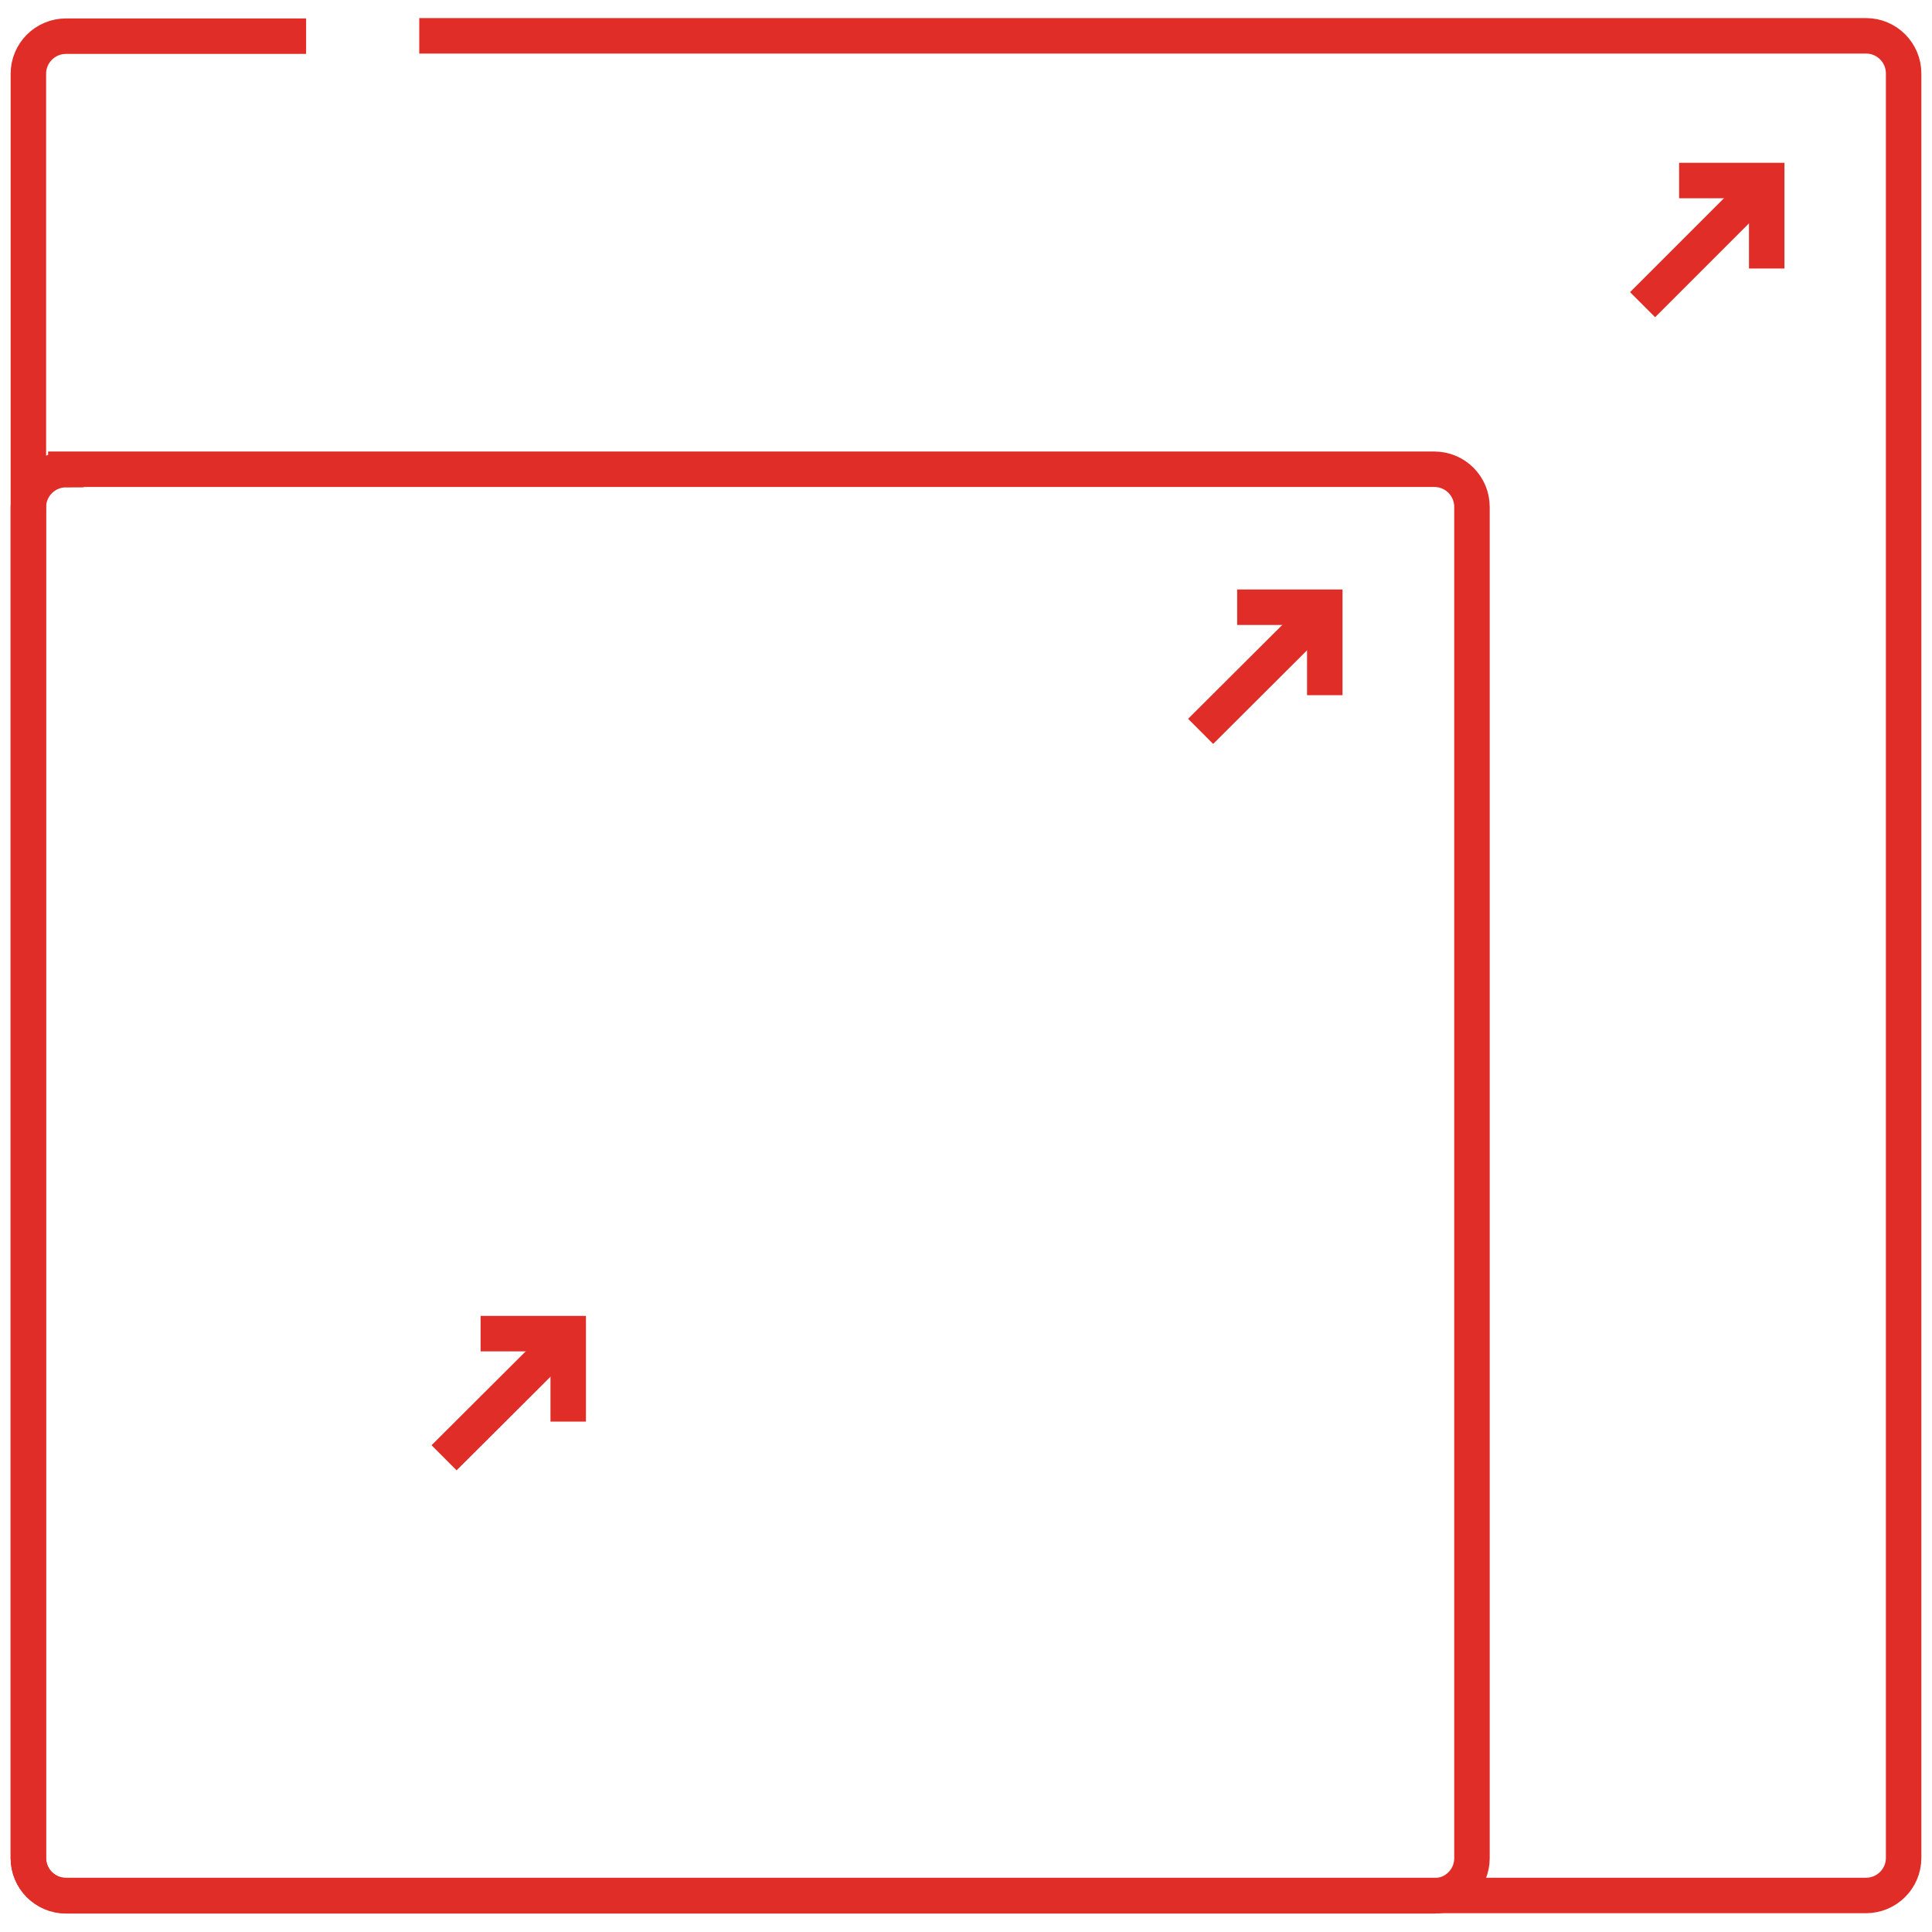
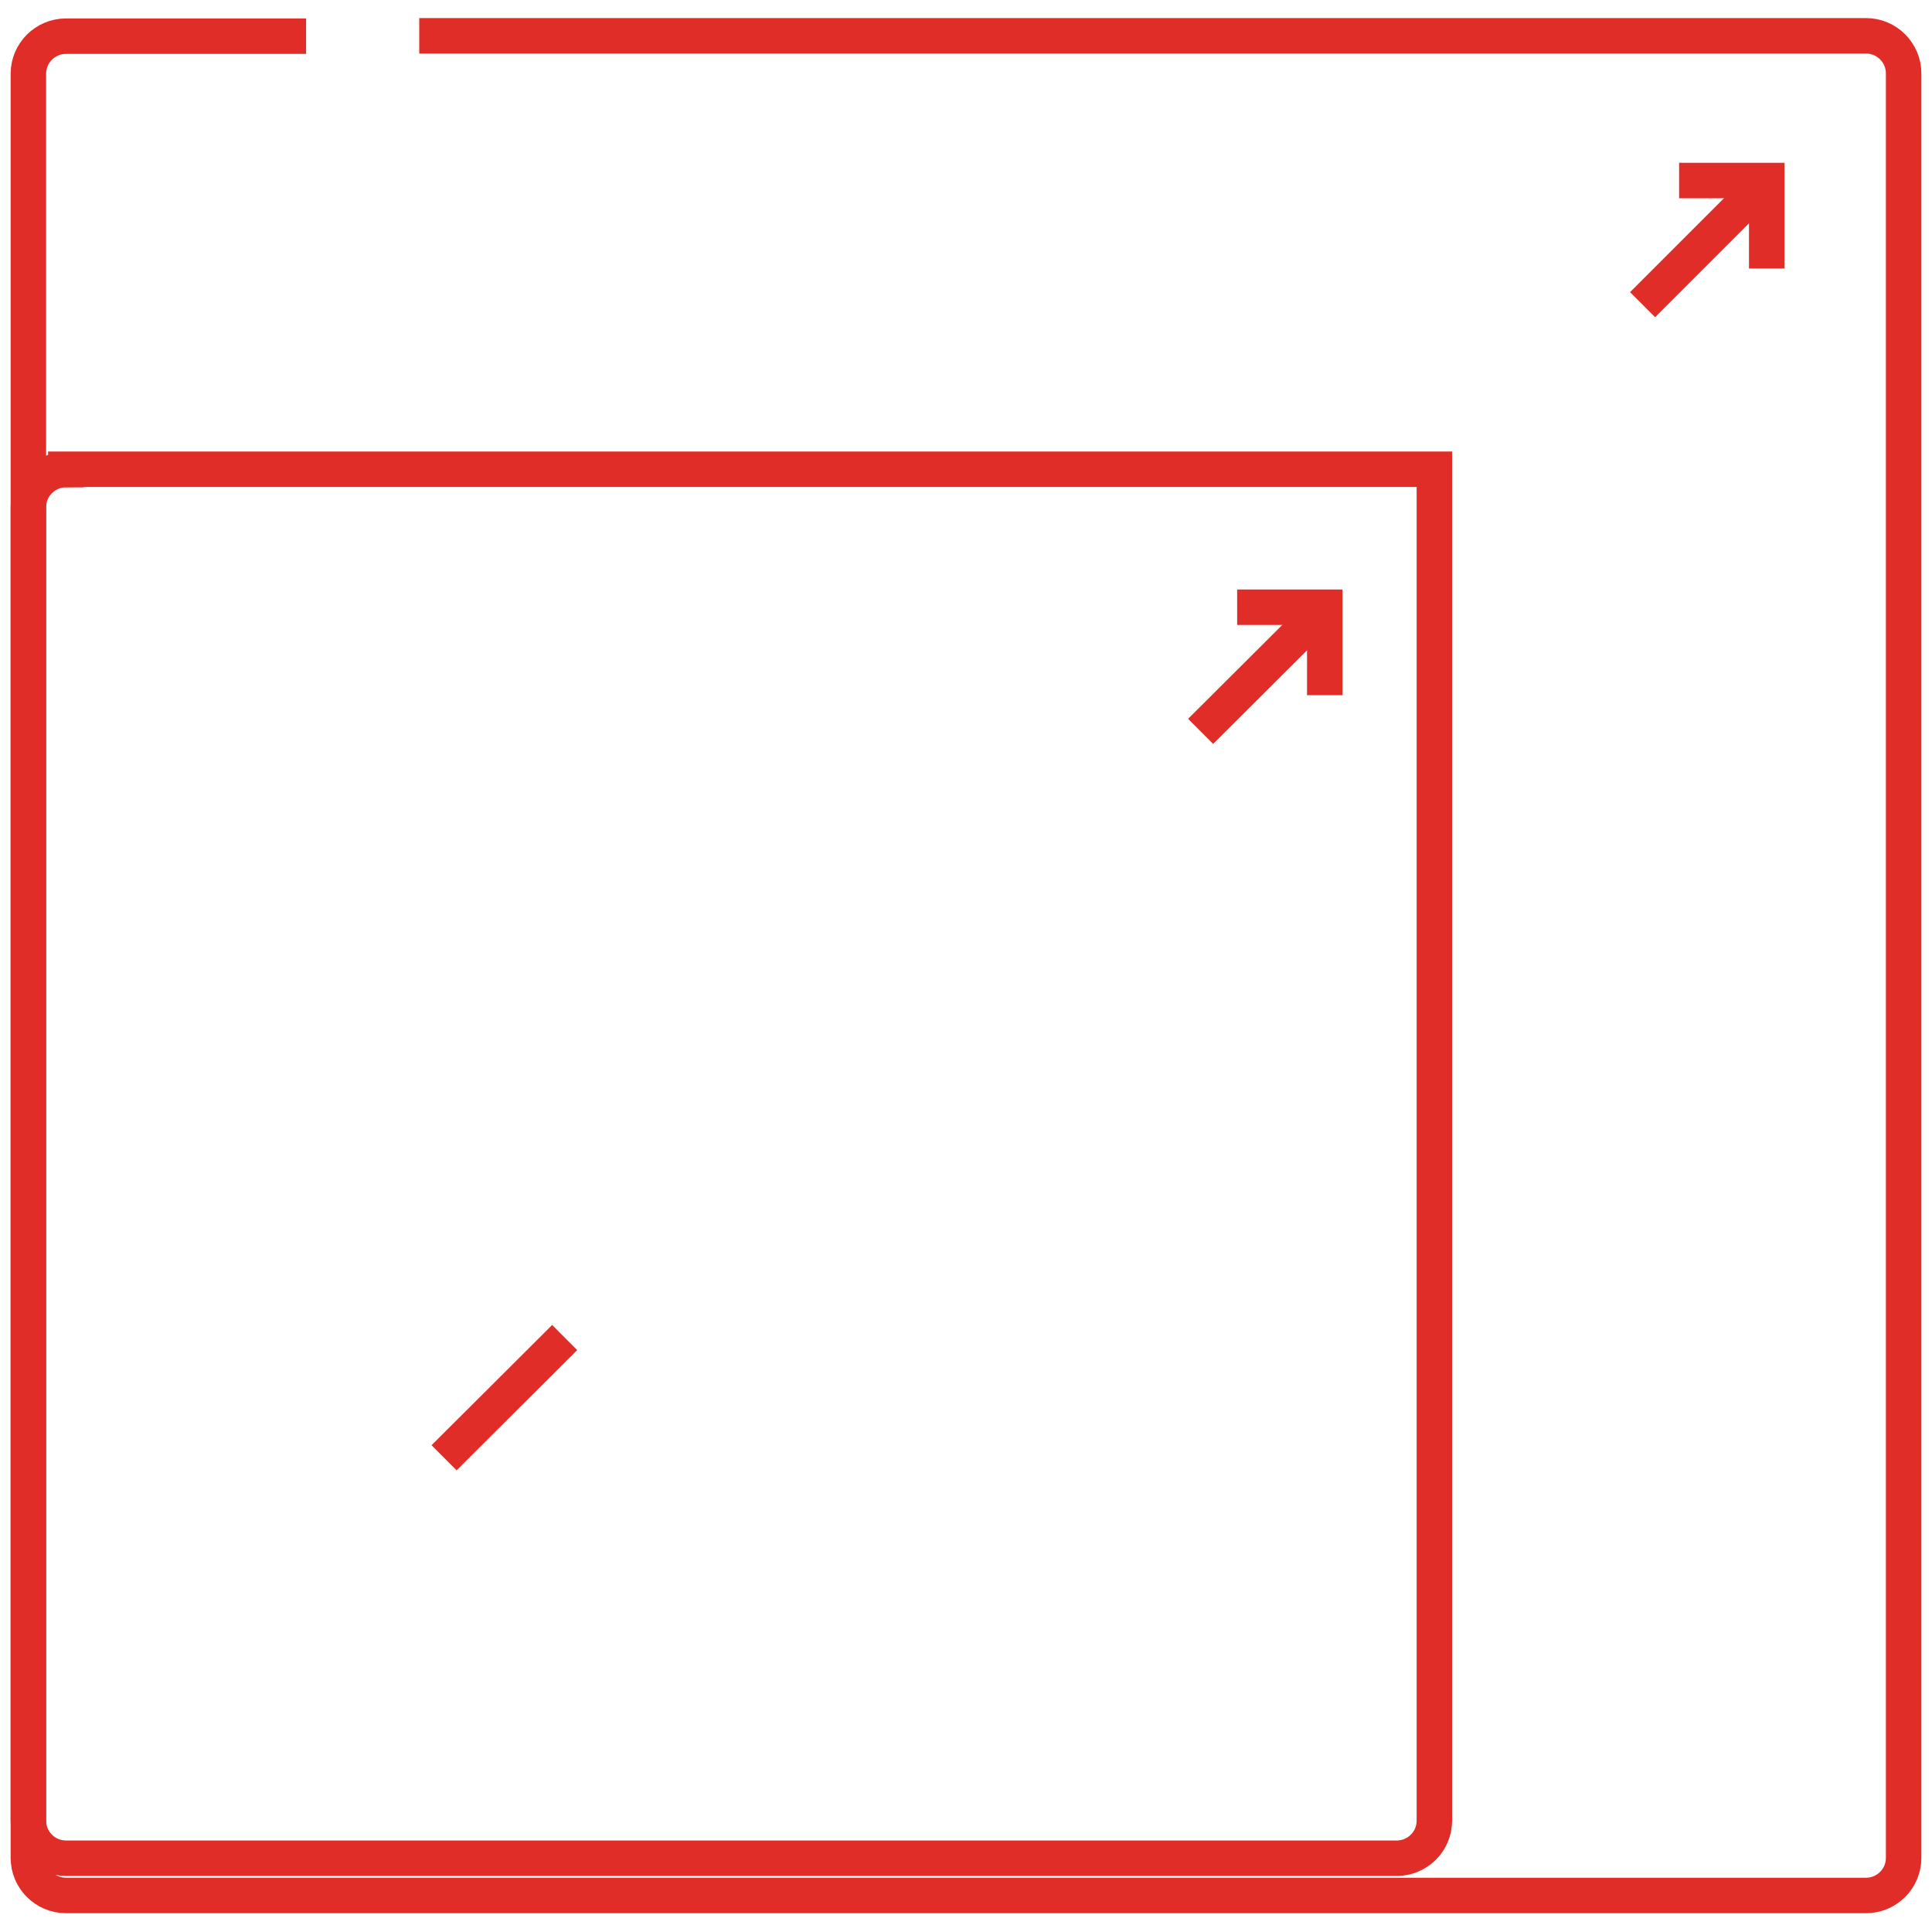
<svg xmlns="http://www.w3.org/2000/svg" id="Capa_2" data-name="Capa 2" viewBox="0 0 54.47 54.47">
  <defs>
    <style>      .cls-1 {        clip-path: url(#clippath);      }      .cls-2 {        stroke-width: 0px;      }      .cls-2, .cls-3 {        fill: none;      }      .cls-3 {        stroke: #e12d27;        stroke-miterlimit: 10;      }    </style>
    <clipPath id="clippath">
      <rect class="cls-2" width="54.47" height="54.47" />
    </clipPath>
  </defs>
  <g id="Capa_1-2" data-name="Capa 1">
    <g class="cls-1">
      <path class="cls-3" d="M11.82,1.01h40.79c.59,0,1.06.48,1.06,1.06v50.31c0,.59-.48,1.06-1.06,1.06H1.86c-.59,0-1.06-.48-1.06-1.06V2.08c0-.59.48-1.06,1.06-1.06h6.77" />
-       <path class="cls-3" d="M1.86,13.23h38.58c.59,0,1.06.48,1.06,1.06v38.1c0,.59-.48,1.06-1.06,1.06H1.86c-.59,0-1.06-.48-1.06-1.06V14.3c0-.59.48-1.06,1.06-1.06Z" />
+       <path class="cls-3" d="M1.86,13.23h38.58v38.1c0,.59-.48,1.06-1.06,1.06H1.86c-.59,0-1.06-.48-1.06-1.06V14.3c0-.59.48-1.06,1.06-1.06Z" />
      <polyline class="cls-3" points="34.88 17.12 37.35 17.12 37.35 19.6" />
      <line class="cls-3" x1="37.25" y1="17.23" x2="33.85" y2="20.62" />
-       <polyline class="cls-3" points="13.55 37.6 16.02 37.6 16.02 40.08" />
      <line class="cls-3" x1="15.92" y1="37.71" x2="12.52" y2="41.1" />
      <polyline class="cls-3" points="47.34 5.09 49.81 5.09 49.81 7.57" />
      <line class="cls-3" x1="49.7" y1="5.2" x2="46.31" y2="8.59" />
    </g>
  </g>
</svg>